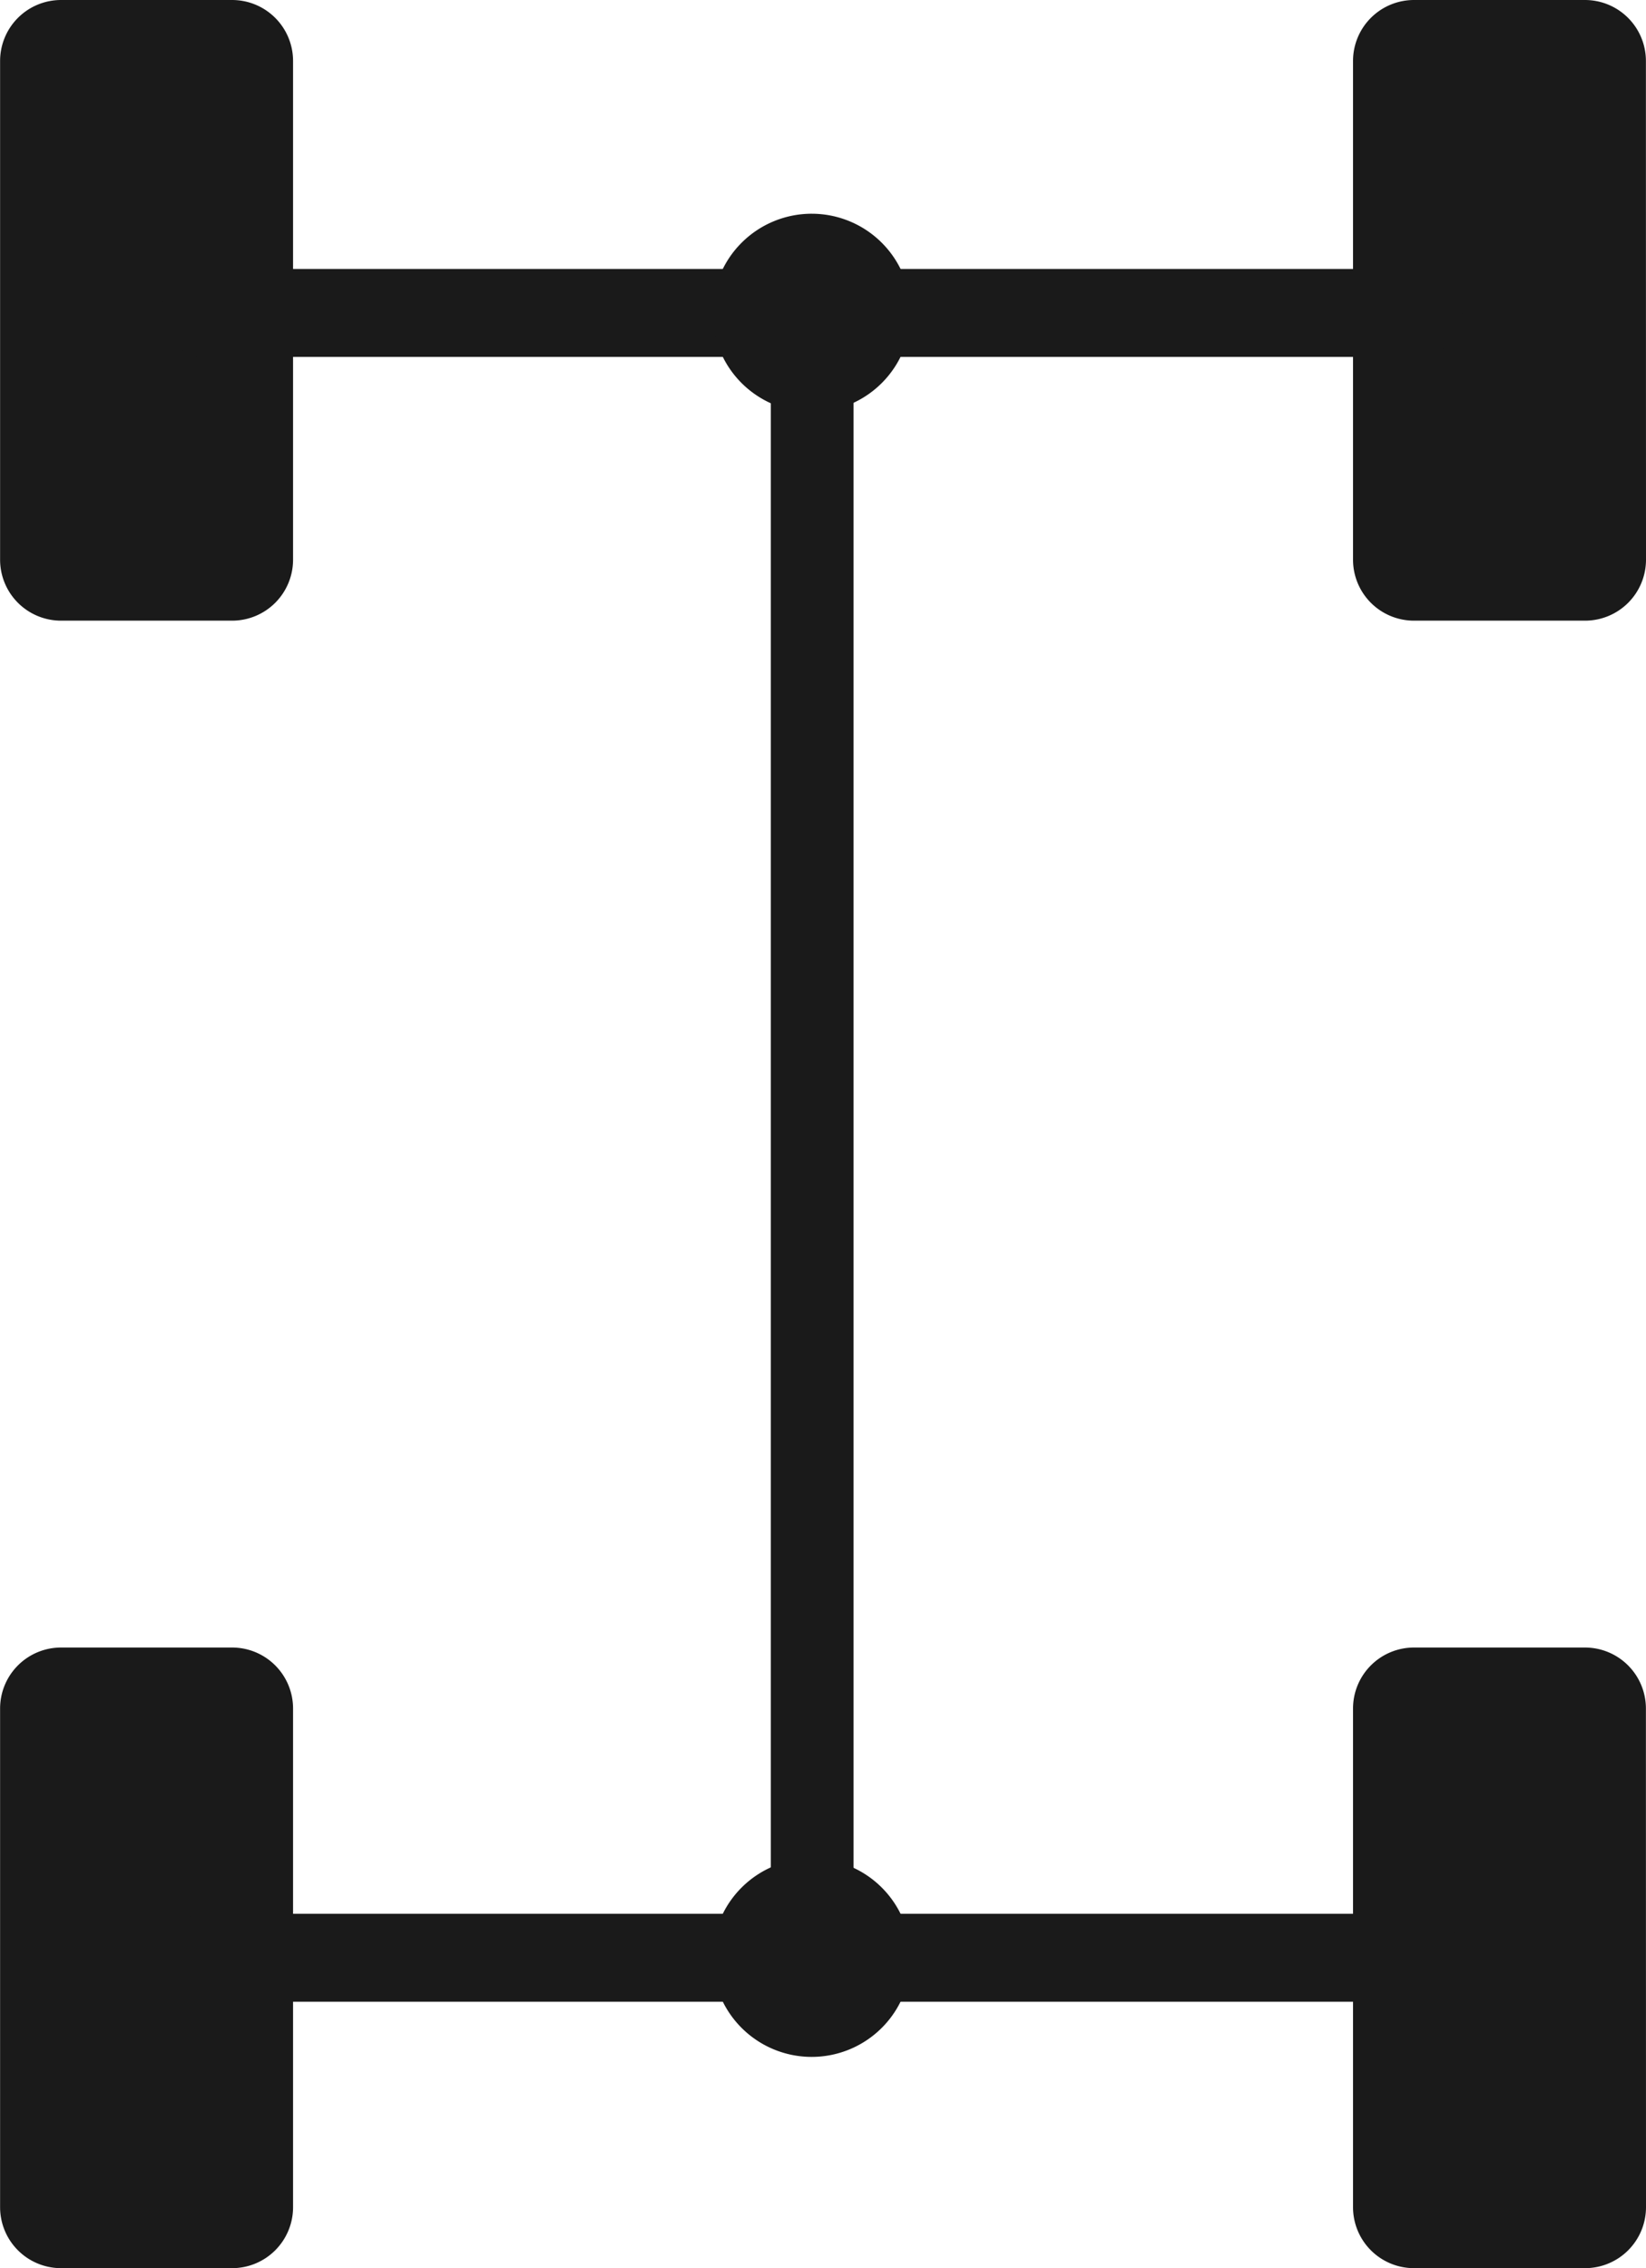
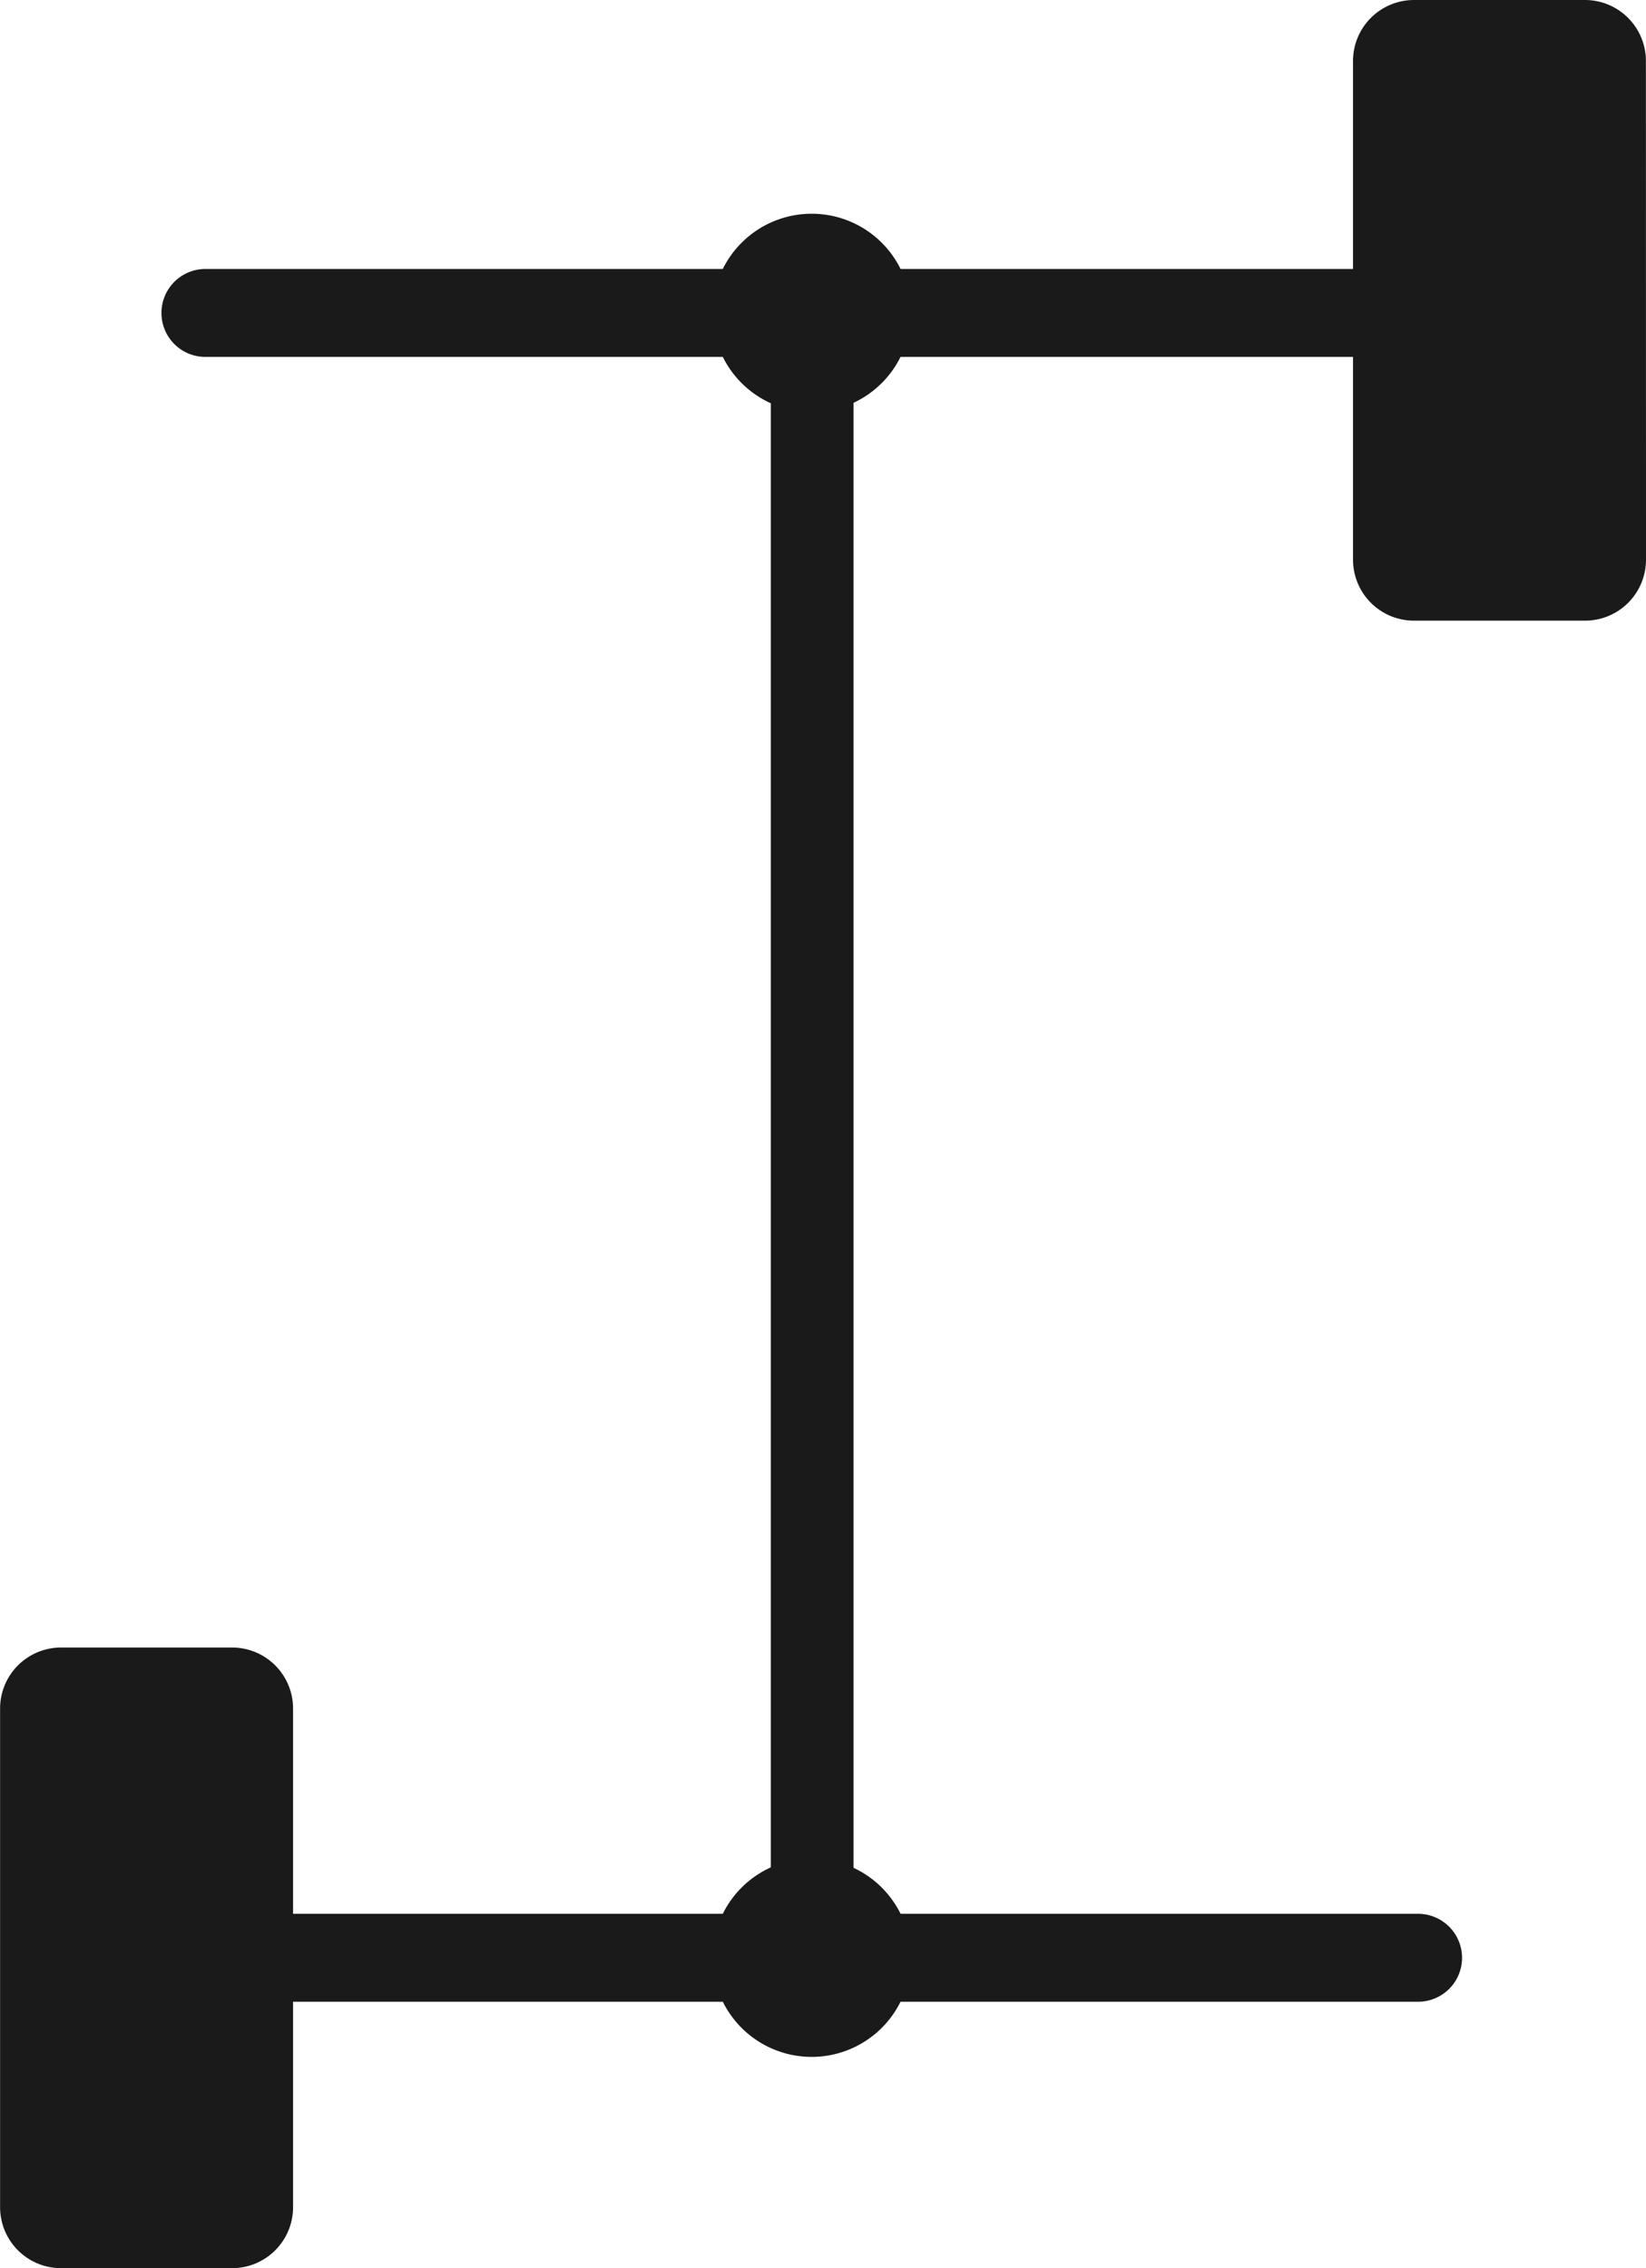
<svg xmlns="http://www.w3.org/2000/svg" id="Antrieb" viewBox="0 0 540.03 744">
  <defs>
    <style>.cls-1{fill:#1a1a1a;}</style>
  </defs>
-   <path class="cls-1" d="M225.91,214.59a20,20,0,0,1-20,20H149.79a20,20,0,0,1-20-20V51a20,20,0,0,1,20-20h56.12a20,20,0,0,1,20,20Z" transform="translate(-129.76 -31)" />
  <path class="cls-1" d="M669.79,214.59a20,20,0,0,1-20,20H593.67a20,20,0,0,1-20-20V51a20,20,0,0,1,20-20h56.09a20,20,0,0,1,20,20Z" transform="translate(-129.76 -31)" />
  <path class="cls-1" d="M225.91,755a20,20,0,0,1-20,20H149.79a20,20,0,0,1-20-20V591.42a20,20,0,0,1,20-20h56.12a20,20,0,0,1,20,20Z" transform="translate(-129.76 -31)" />
-   <path class="cls-1" d="M669.79,755a20,20,0,0,1-20,20H593.67a20,20,0,0,1-20-20V591.42a20,20,0,0,1,20-20h56.09a20,20,0,0,1,20,20Z" transform="translate(-129.76 -31)" />
  <path class="cls-1" d="M609.44,133.66A14.43,14.43,0,0,1,595,148.07H197.15a14.4,14.4,0,0,1-14.42-14.41h0a14.42,14.42,0,0,1,14.42-14.43H595a14.44,14.44,0,0,1,14.44,14.43Z" transform="translate(-129.76 -31)" />
  <path class="cls-1" d="M609.44,673.2A14.43,14.43,0,0,1,595,687.61H197.15a14.41,14.41,0,0,1-14.42-14.41h0a14.43,14.43,0,0,1,14.42-14.44H595a14.45,14.45,0,0,1,14.44,14.44Z" transform="translate(-129.76 -31)" />
  <rect class="cls-1" x="252.89" y="98.64" width="27.15" height="553.97" />
  <path class="cls-1" d="M428.59,133.66a32.53,32.53,0,1,1-32.52-32.55A32.52,32.52,0,0,1,428.59,133.66Z" transform="translate(-129.76 -31)" />
  <path class="cls-1" d="M428.59,673.18a32.53,32.53,0,1,1-32.52-32.54A32.52,32.52,0,0,1,428.59,673.18Z" transform="translate(-129.76 -31)" />
</svg>